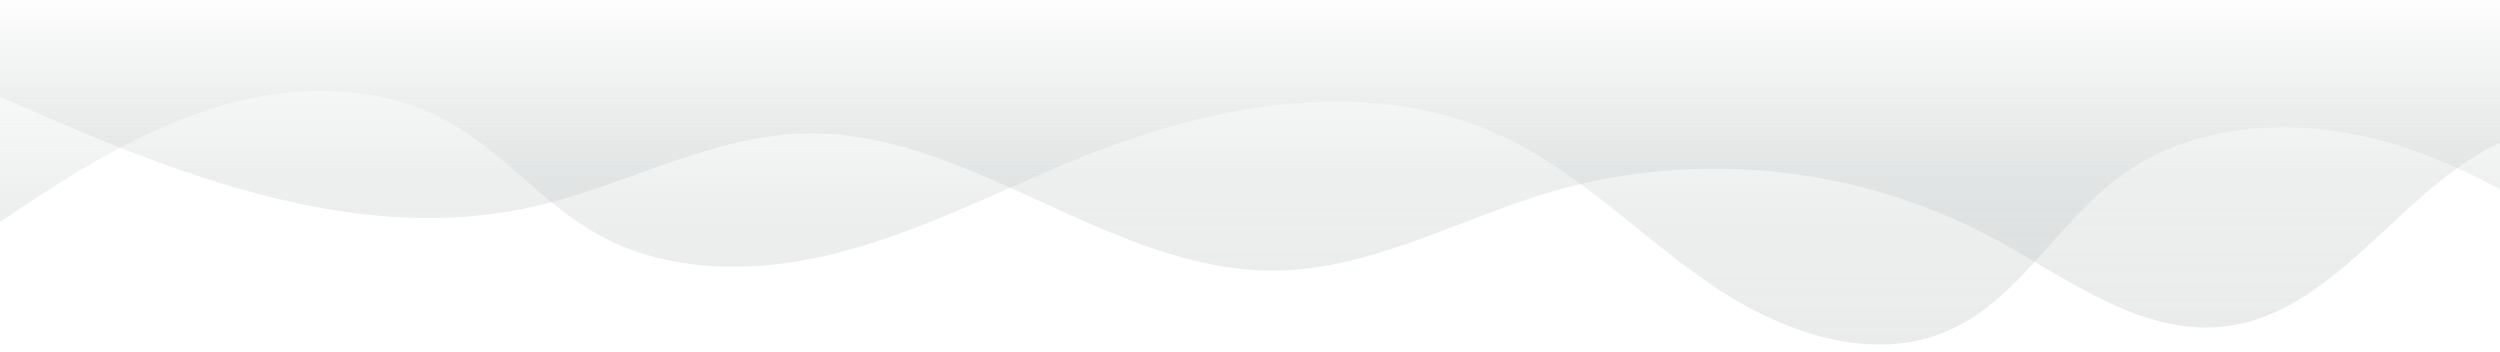
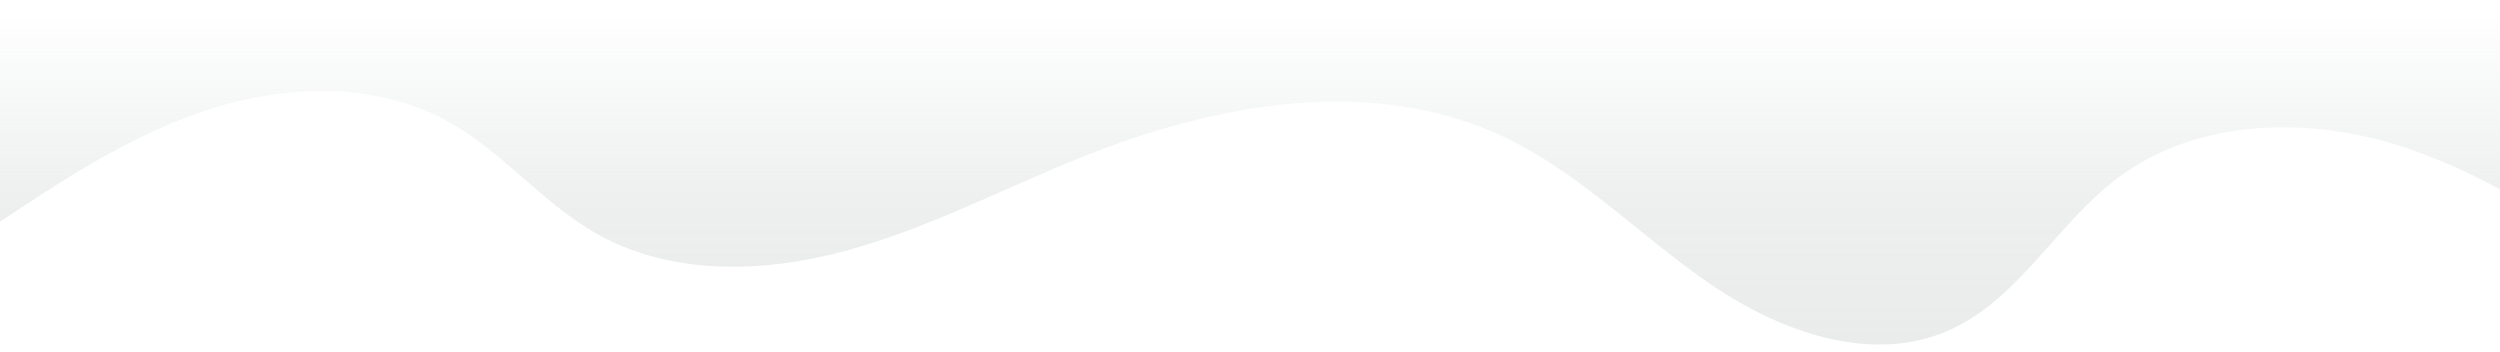
<svg xmlns="http://www.w3.org/2000/svg" width="1920" height="270" viewBox="0 0 1920 270">
  <defs>
    <linearGradient id="linear-gradient" x1="0.5" y1="0.089" x2="0.5" y2="1" gradientUnits="objectBoundingBox">
      <stop offset="0" stop-color="#b7bebe" stop-opacity="0" />
      <stop offset="0.548" stop-color="#b7bebe" stop-opacity="0.812" />
      <stop offset="1" stop-color="#b7bebe" />
    </linearGradient>
    <clipPath id="clip-path">
-       <rect id="Rectangle_14792" data-name="Rectangle 14792" width="2062" height="295.527" fill="url(#linear-gradient)" />
-     </clipPath>
+       </clipPath>
    <clipPath id="clip-_1">
      <rect width="1920" height="270" />
    </clipPath>
  </defs>
  <g id="_1" data-name="1" clip-path="url(#clip-_1)">
    <g id="Group_32072" data-name="Group 32072" transform="translate(6 -357.39)">
      <path id="Path_257051" data-name="Path 257051" d="M167.883,194.5c52.827-35.355,106.512-71.133,166.951-90.822s129.574-21.558,185.057,9.459c41.239,23.052,71.694,62.084,112.755,85.455,56.97,32.425,127.864,30.7,191.156,13.629s121.8-48.049,182.644-72.432c102.943-41.248,222.519-62.738,322.878-15.554,58.97,27.727,105.184,76.294,158.923,113.152s123.96,62.1,183.535,35.7c53.516-23.718,82.778-81.728,129.562-116.911,59.344-44.63,141.987-47.6,213-25.9s133.156,64.922,194,107.489c7.3-68.892,16.856-133.735,24.154-202.627C2123.33-.546,2006.16-.393,1891.316.105Q950.325,4.189,9.333,8.275C-8.922,51.567.163,105.064,31.685,139.9s97.152,80.727,136.2,54.6" transform="translate(-181 337.999)" opacity="0.3" fill="url(#linear-gradient)" />
      <g id="Group_32071" data-name="Group 32071" transform="translate(-104 313.39)" opacity="0.3">
        <g id="Group_32070" data-name="Group 32070" clip-path="url(#clip-path)">
          <path id="Path_257053" data-name="Path 257053" d="M94.393,116.669c131.095,58.169,273.755,117.647,413.631,85.963,70.013-15.858,135.374-54.153,207.134-56.115,127.315-3.48,236.308,107.332,363.654,105.27,72.688-1.177,138.969-39.133,208.64-59.888,112.445-33.5,237.961-20.606,341.251,35.043,57.35,30.9,114.788,75.941,179.389,67.565,99.777-12.939,153.464-146.022,253.907-151.851-3.567-38.908-3.868-82.141-7.435-121.048A16253.443,16253.443,0,0,1,1.549,0C-9.43,53.688,39.673,119.614,94.393,116.669" transform="translate(0)" fill="url(#linear-gradient)" />
        </g>
      </g>
    </g>
  </g>
</svg>